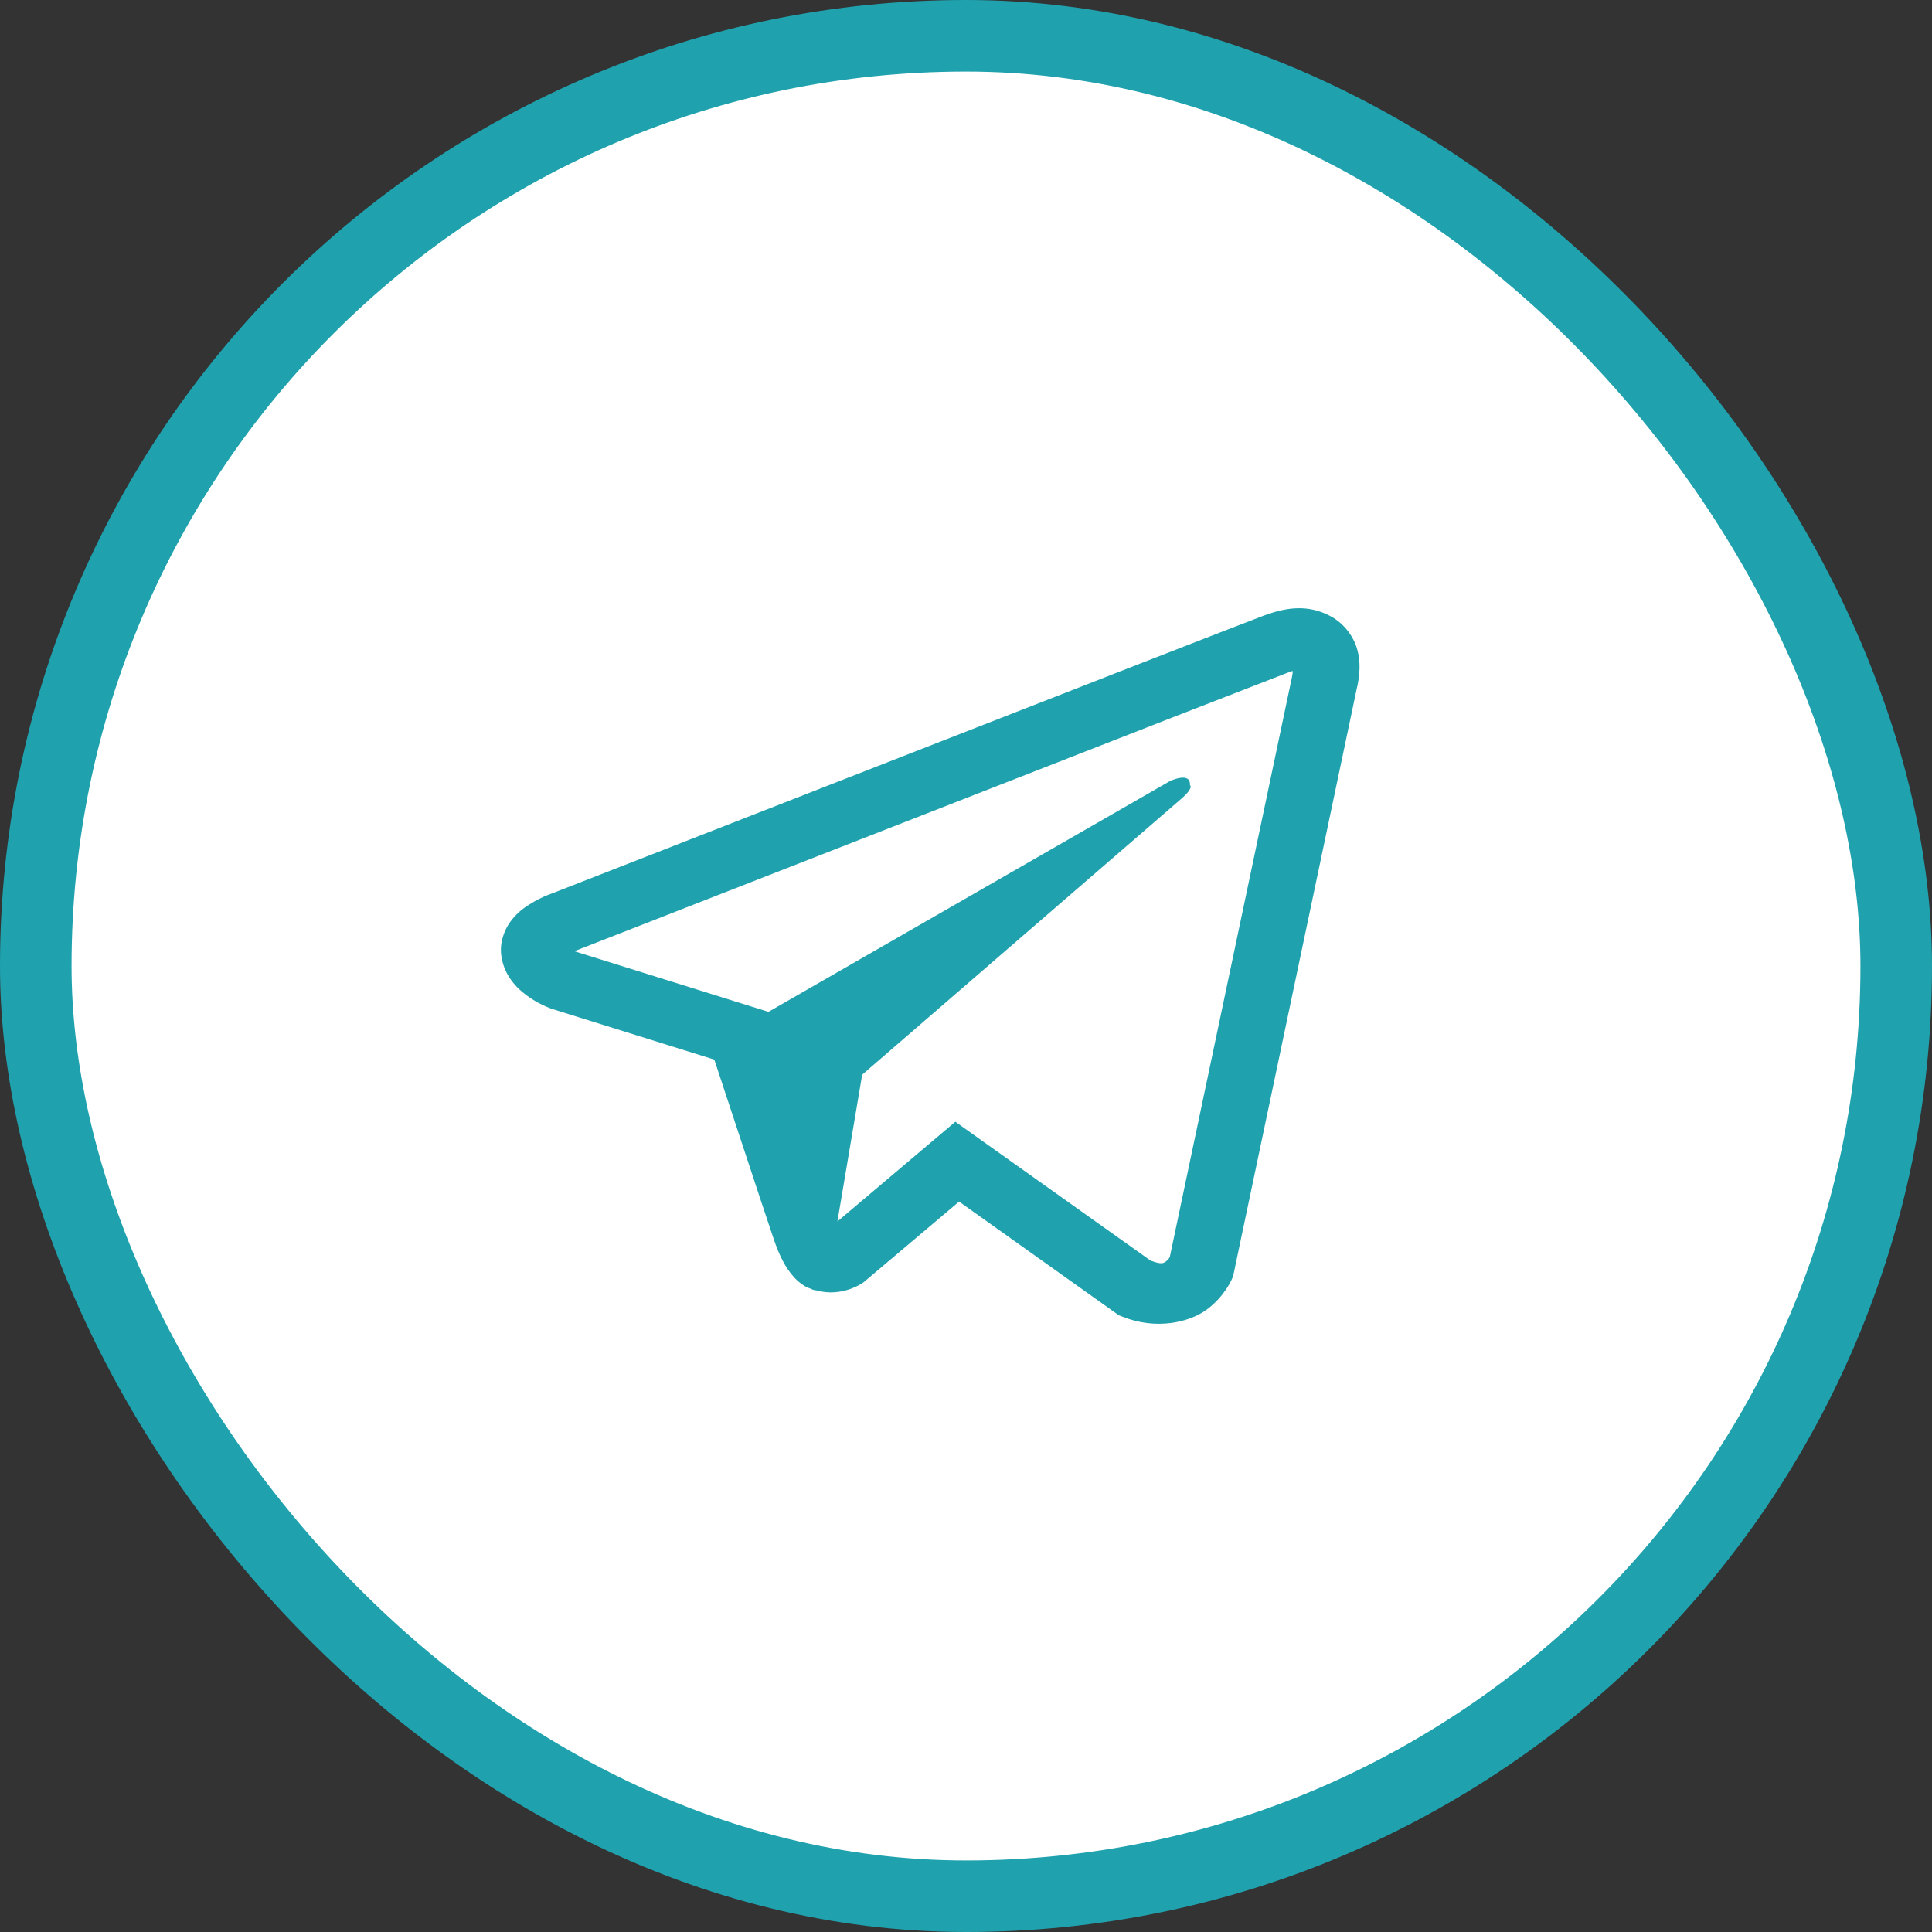
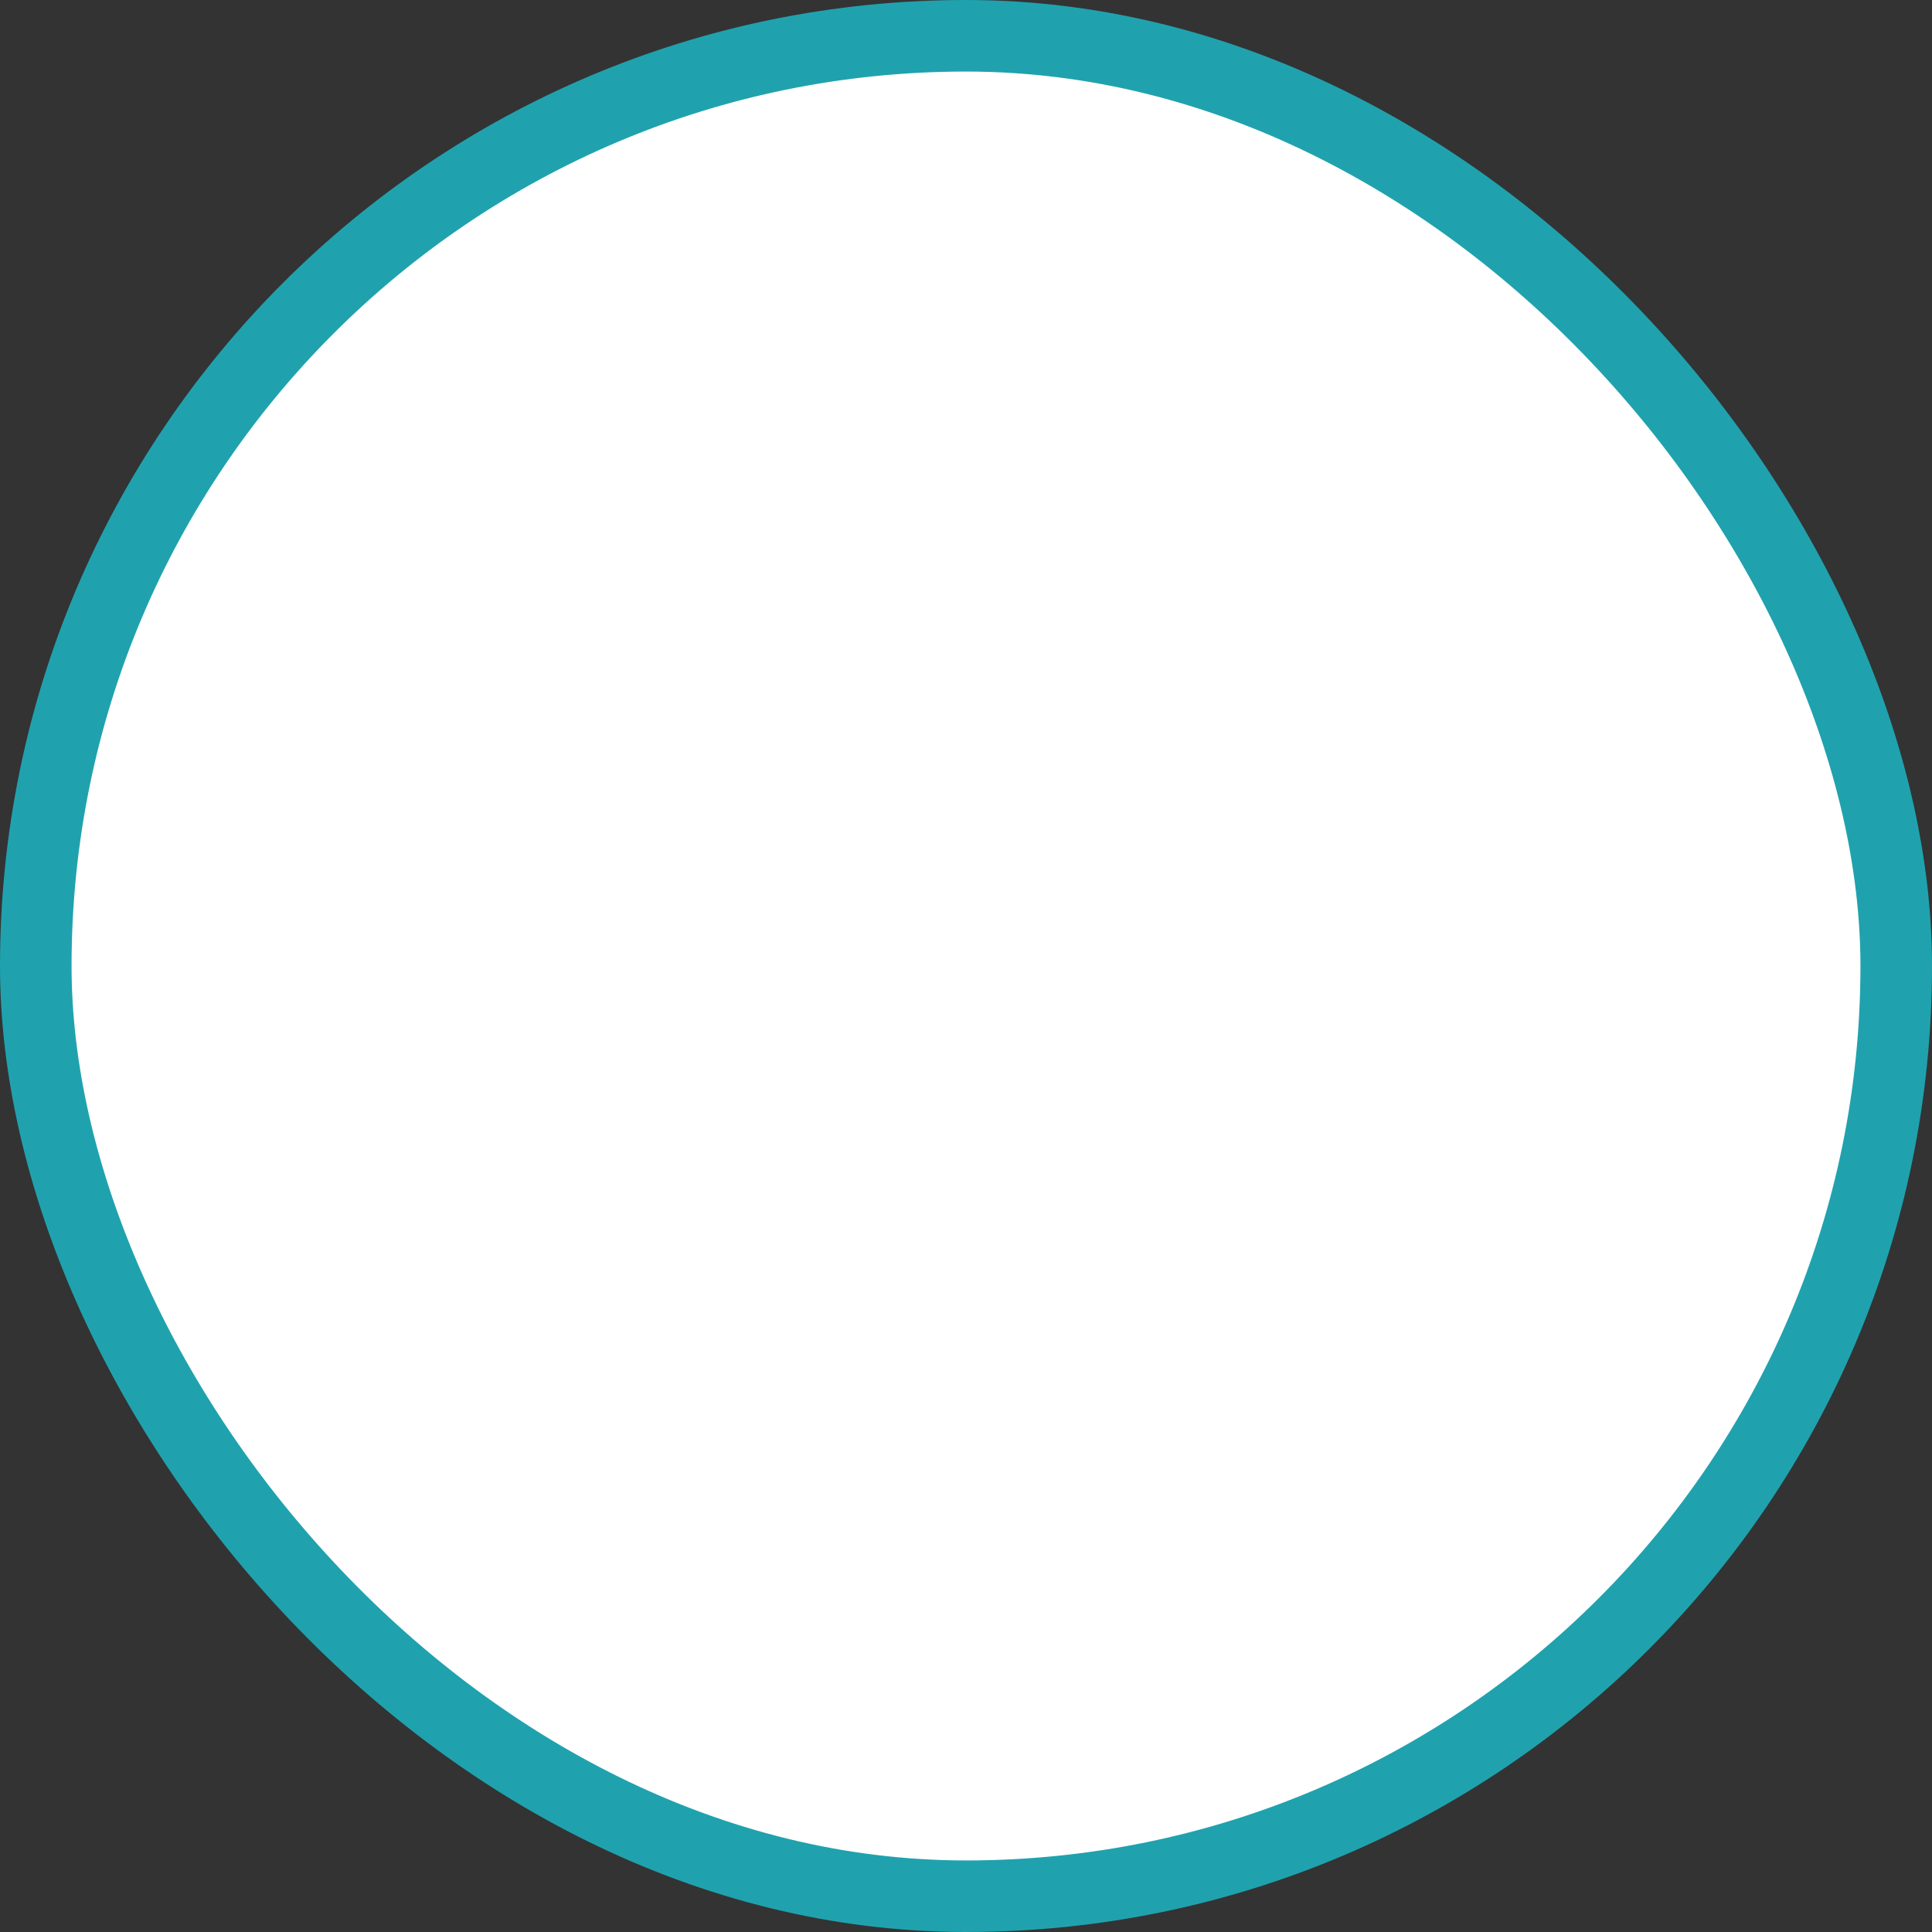
<svg xmlns="http://www.w3.org/2000/svg" width="54" height="54" viewBox="0 0 54 54" fill="none">
  <rect x="0" y="0" width="54" height="54" fill="#333333" stroke="none" />
  <rect x="1" y="1" width="52" height="52" rx="26" fill="white" stroke="#1FA2AE" stroke-width="2" stroke-linecap="round" stroke-linejoin="round" />
-   <path d="M36.224 17.002C35.913 17.015 35.621 17.099 35.361 17.193H35.358C35.095 17.29 33.843 17.778 31.942 18.518C30.042 19.261 27.575 20.224 25.126 21.181C20.236 23.092 15.428 24.972 15.428 24.972L15.486 24.952C15.486 24.952 15.154 25.052 14.808 25.273C14.631 25.38 14.436 25.528 14.267 25.759C14.097 25.989 13.96 26.344 14.011 26.709C14.094 27.328 14.526 27.699 14.836 27.903C15.15 28.111 15.45 28.208 15.45 28.208H15.457L19.965 29.616C20.167 30.219 21.339 33.792 21.62 34.615C21.786 35.107 21.949 35.415 22.151 35.649C22.248 35.77 22.363 35.87 22.5 35.951C22.555 35.981 22.612 36.004 22.67 36.024C22.688 36.034 22.706 36.038 22.728 36.041L22.681 36.031C22.695 36.034 22.706 36.044 22.717 36.048C22.753 36.058 22.778 36.061 22.825 36.068C23.539 36.268 24.113 35.857 24.113 35.857L24.145 35.834L26.807 33.585L31.268 36.76L31.369 36.8C32.3 37.179 33.241 36.968 33.739 36.596C34.24 36.222 34.435 35.743 34.435 35.743L34.467 35.666L37.915 19.28C38.012 18.876 38.038 18.497 37.929 18.13C37.821 17.761 37.544 17.417 37.208 17.233C36.869 17.045 36.534 16.988 36.224 17.002ZM36.13 18.759C36.126 18.812 36.137 18.805 36.112 18.909V18.919L32.696 35.134C32.682 35.158 32.657 35.208 32.588 35.258C32.516 35.312 32.458 35.345 32.159 35.234L26.702 31.353L23.406 34.14L24.098 30.038C24.098 30.038 32.646 22.647 33.014 22.329C33.382 22.011 33.259 21.944 33.259 21.944C33.284 21.556 32.703 21.83 32.703 21.83L21.462 28.291L21.458 28.275L16.07 26.592V26.588C16.066 26.588 16.059 26.585 16.055 26.585C16.059 26.585 16.084 26.575 16.084 26.575L16.113 26.561L16.142 26.552C16.142 26.552 20.953 24.671 25.844 22.76C28.293 21.803 30.759 20.84 32.657 20.097C34.554 19.358 35.957 18.815 36.036 18.785C36.112 18.759 36.076 18.759 36.13 18.759Z" fill="#1FA2AE" />
</svg>